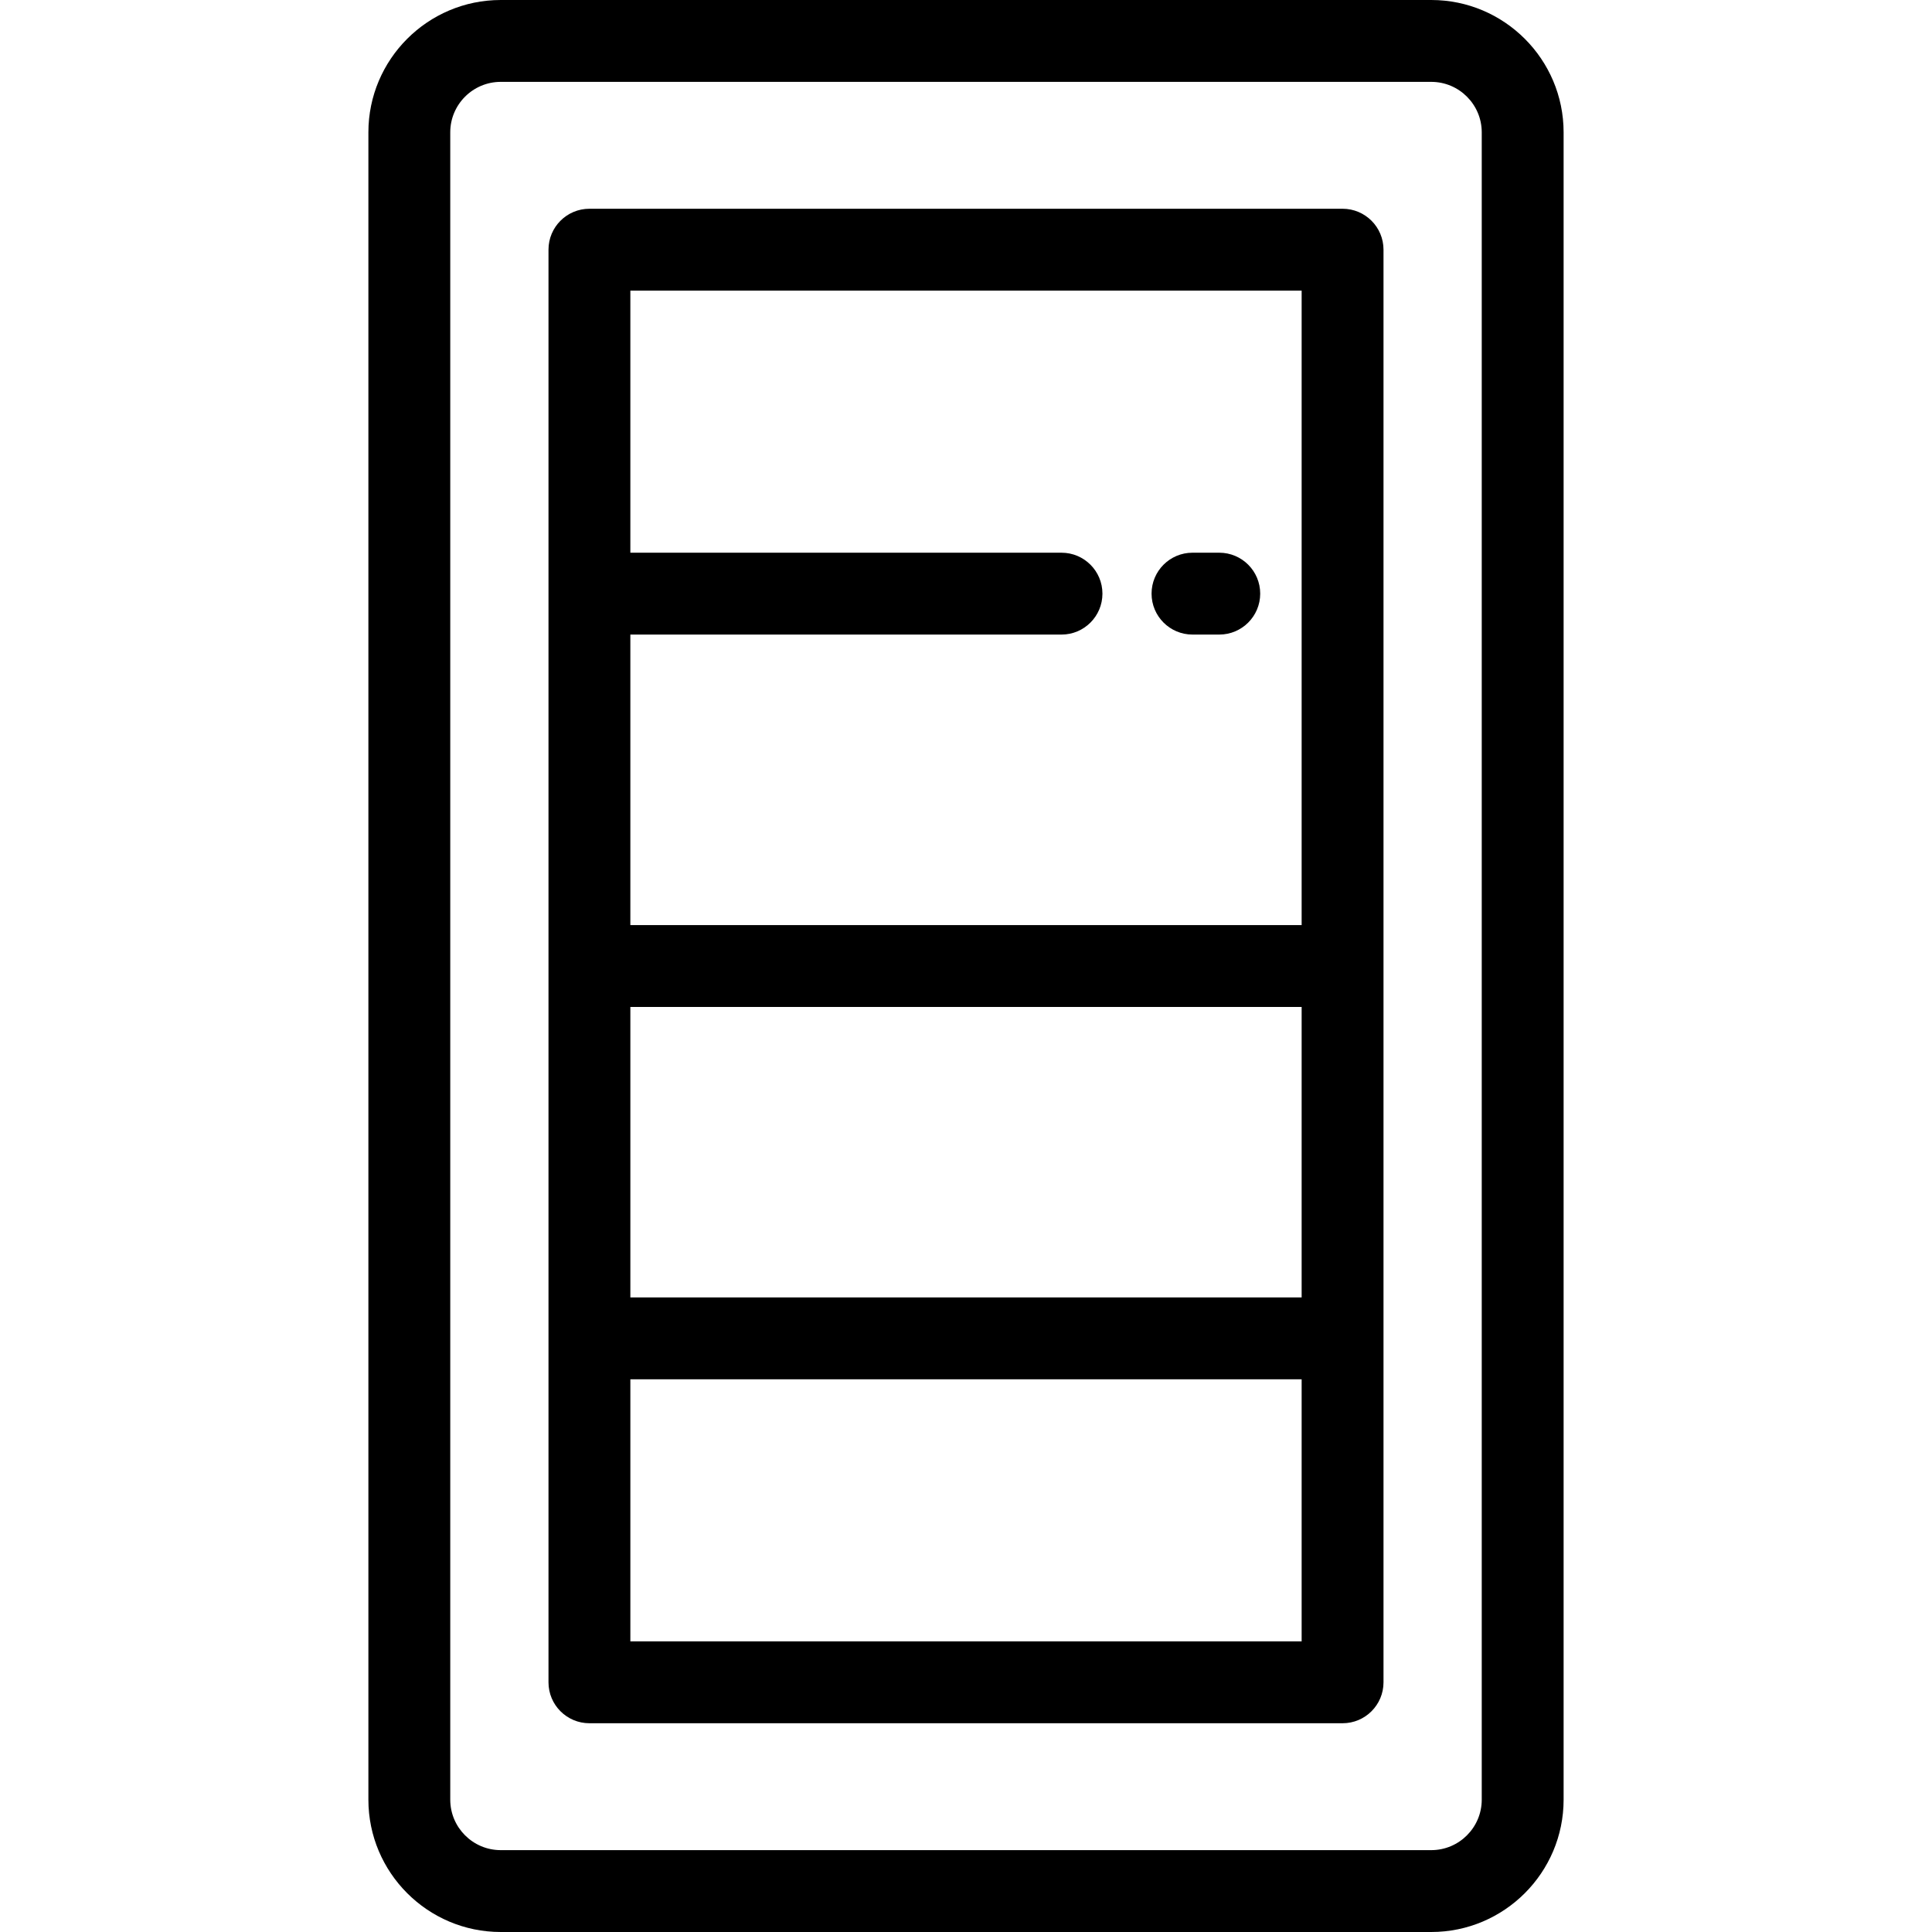
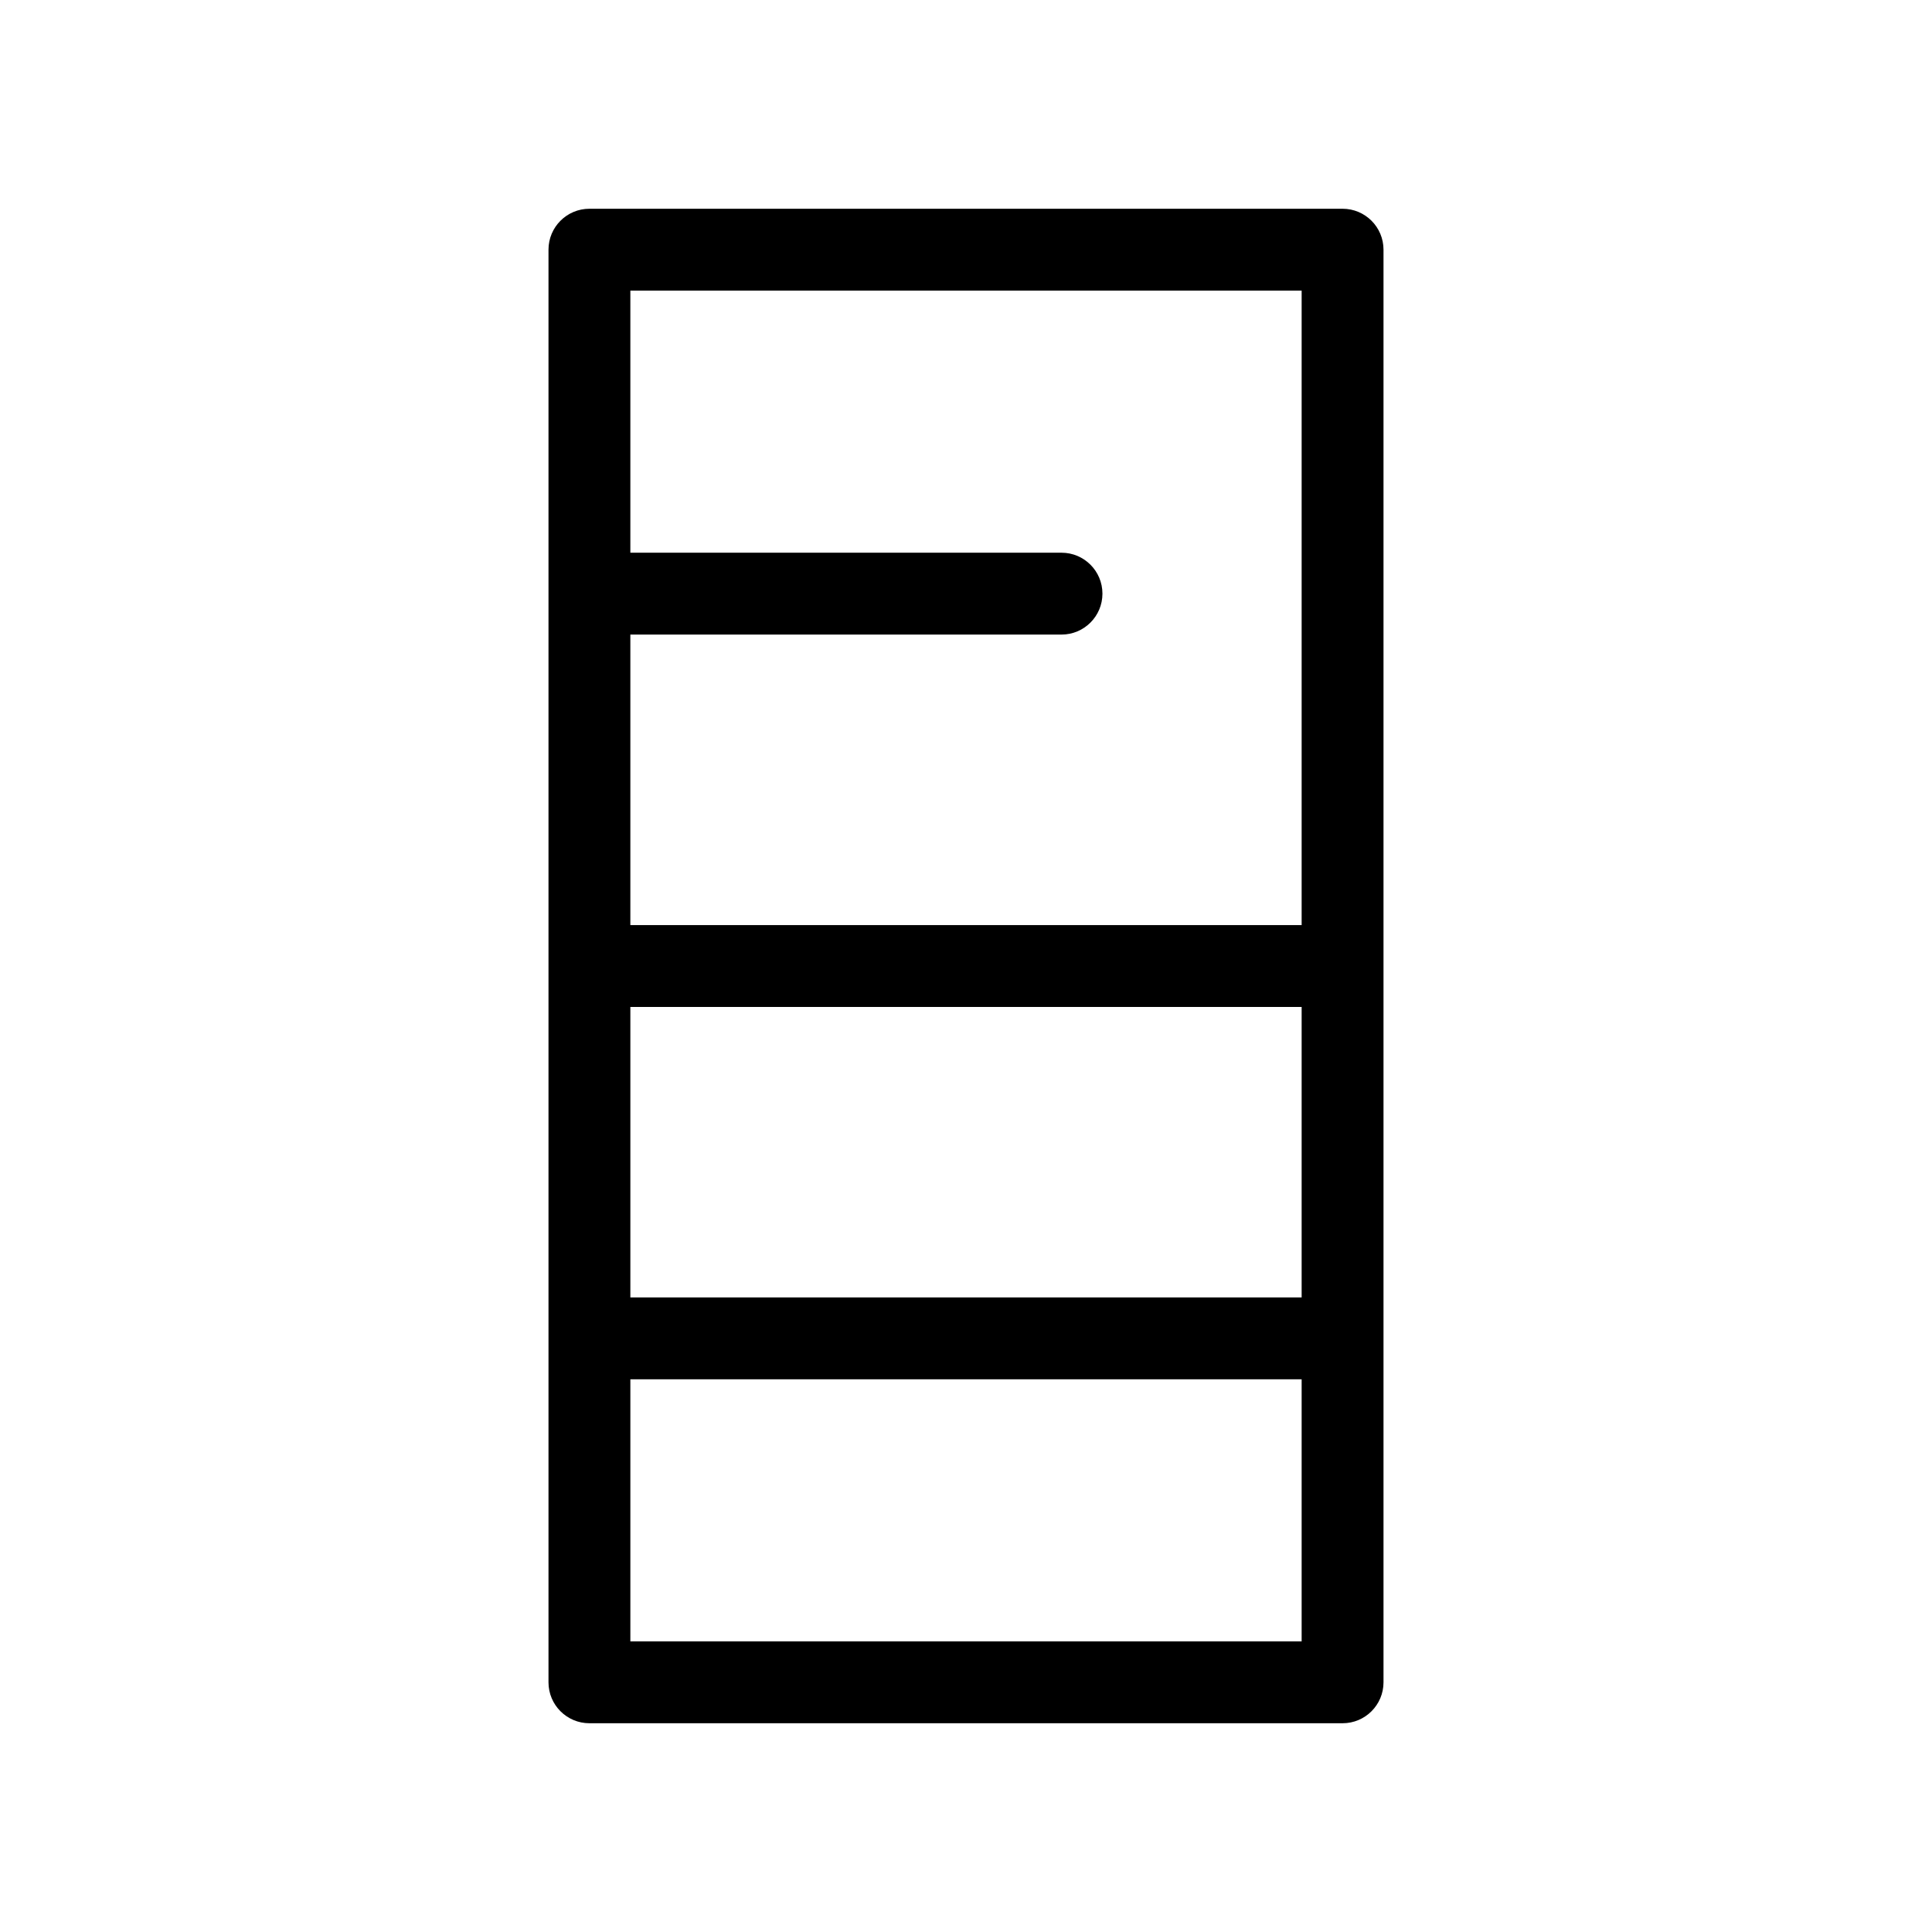
<svg xmlns="http://www.w3.org/2000/svg" fill="#000000" height="800px" width="800px" version="1.1" id="Layer_1" viewBox="0 0 512 512" xml:space="preserve">
  <g>
    <g>
      <path d="M355.797,55.322H156.203c-5.991,0-10.847,4.857-10.847,10.847v91.151V256v98.679v91.151    c0,5.99,4.856,10.847,10.847,10.847h199.593c5.991,0,10.847-4.857,10.847-10.847v-91.151V256v-98.679V66.169    C366.644,60.18,361.788,55.322,355.797,55.322z M344.949,434.983H167.051v-69.456h177.898V434.983z M344.949,343.832H167.051    v-76.984h87.186h3.527h87.185V343.832z M344.949,157.321v87.832h-87.186h-3.527h-87.185v-76.984h114.26    c5.991,0,10.847-4.857,10.847-10.847s-4.856-10.847-10.847-10.847h-114.26V77.017h177.898V157.321z" />
    </g>
  </g>
  <g>
    <g>
-       <path d="M323.119,146.473h-7.096c-5.991,0-10.847,4.857-10.847,10.847s4.857,10.847,10.847,10.847h7.096    c5.991,0,10.847-4.857,10.847-10.847S329.11,146.473,323.119,146.473z" />
-     </g>
+       </g>
  </g>
  <g>
    <g>
-       <path d="M379.3,0H132.7c-19.339,0-35.073,15.734-35.073,35.073v441.854c0,19.339,15.734,35.073,35.073,35.073h246.599    c19.34,0,35.074-15.734,35.074-35.073V35.073C414.373,15.734,398.639,0,379.3,0z M392.678,476.927    c0,7.377-6.002,13.378-13.378,13.378H132.7c-7.377,0-13.378-6.001-13.378-13.378V35.073c0-7.377,6.002-13.378,13.378-13.378    h246.599c7.377,0,13.379,6.001,13.379,13.378V476.927z" />
-     </g>
+       </g>
  </g>
</svg>